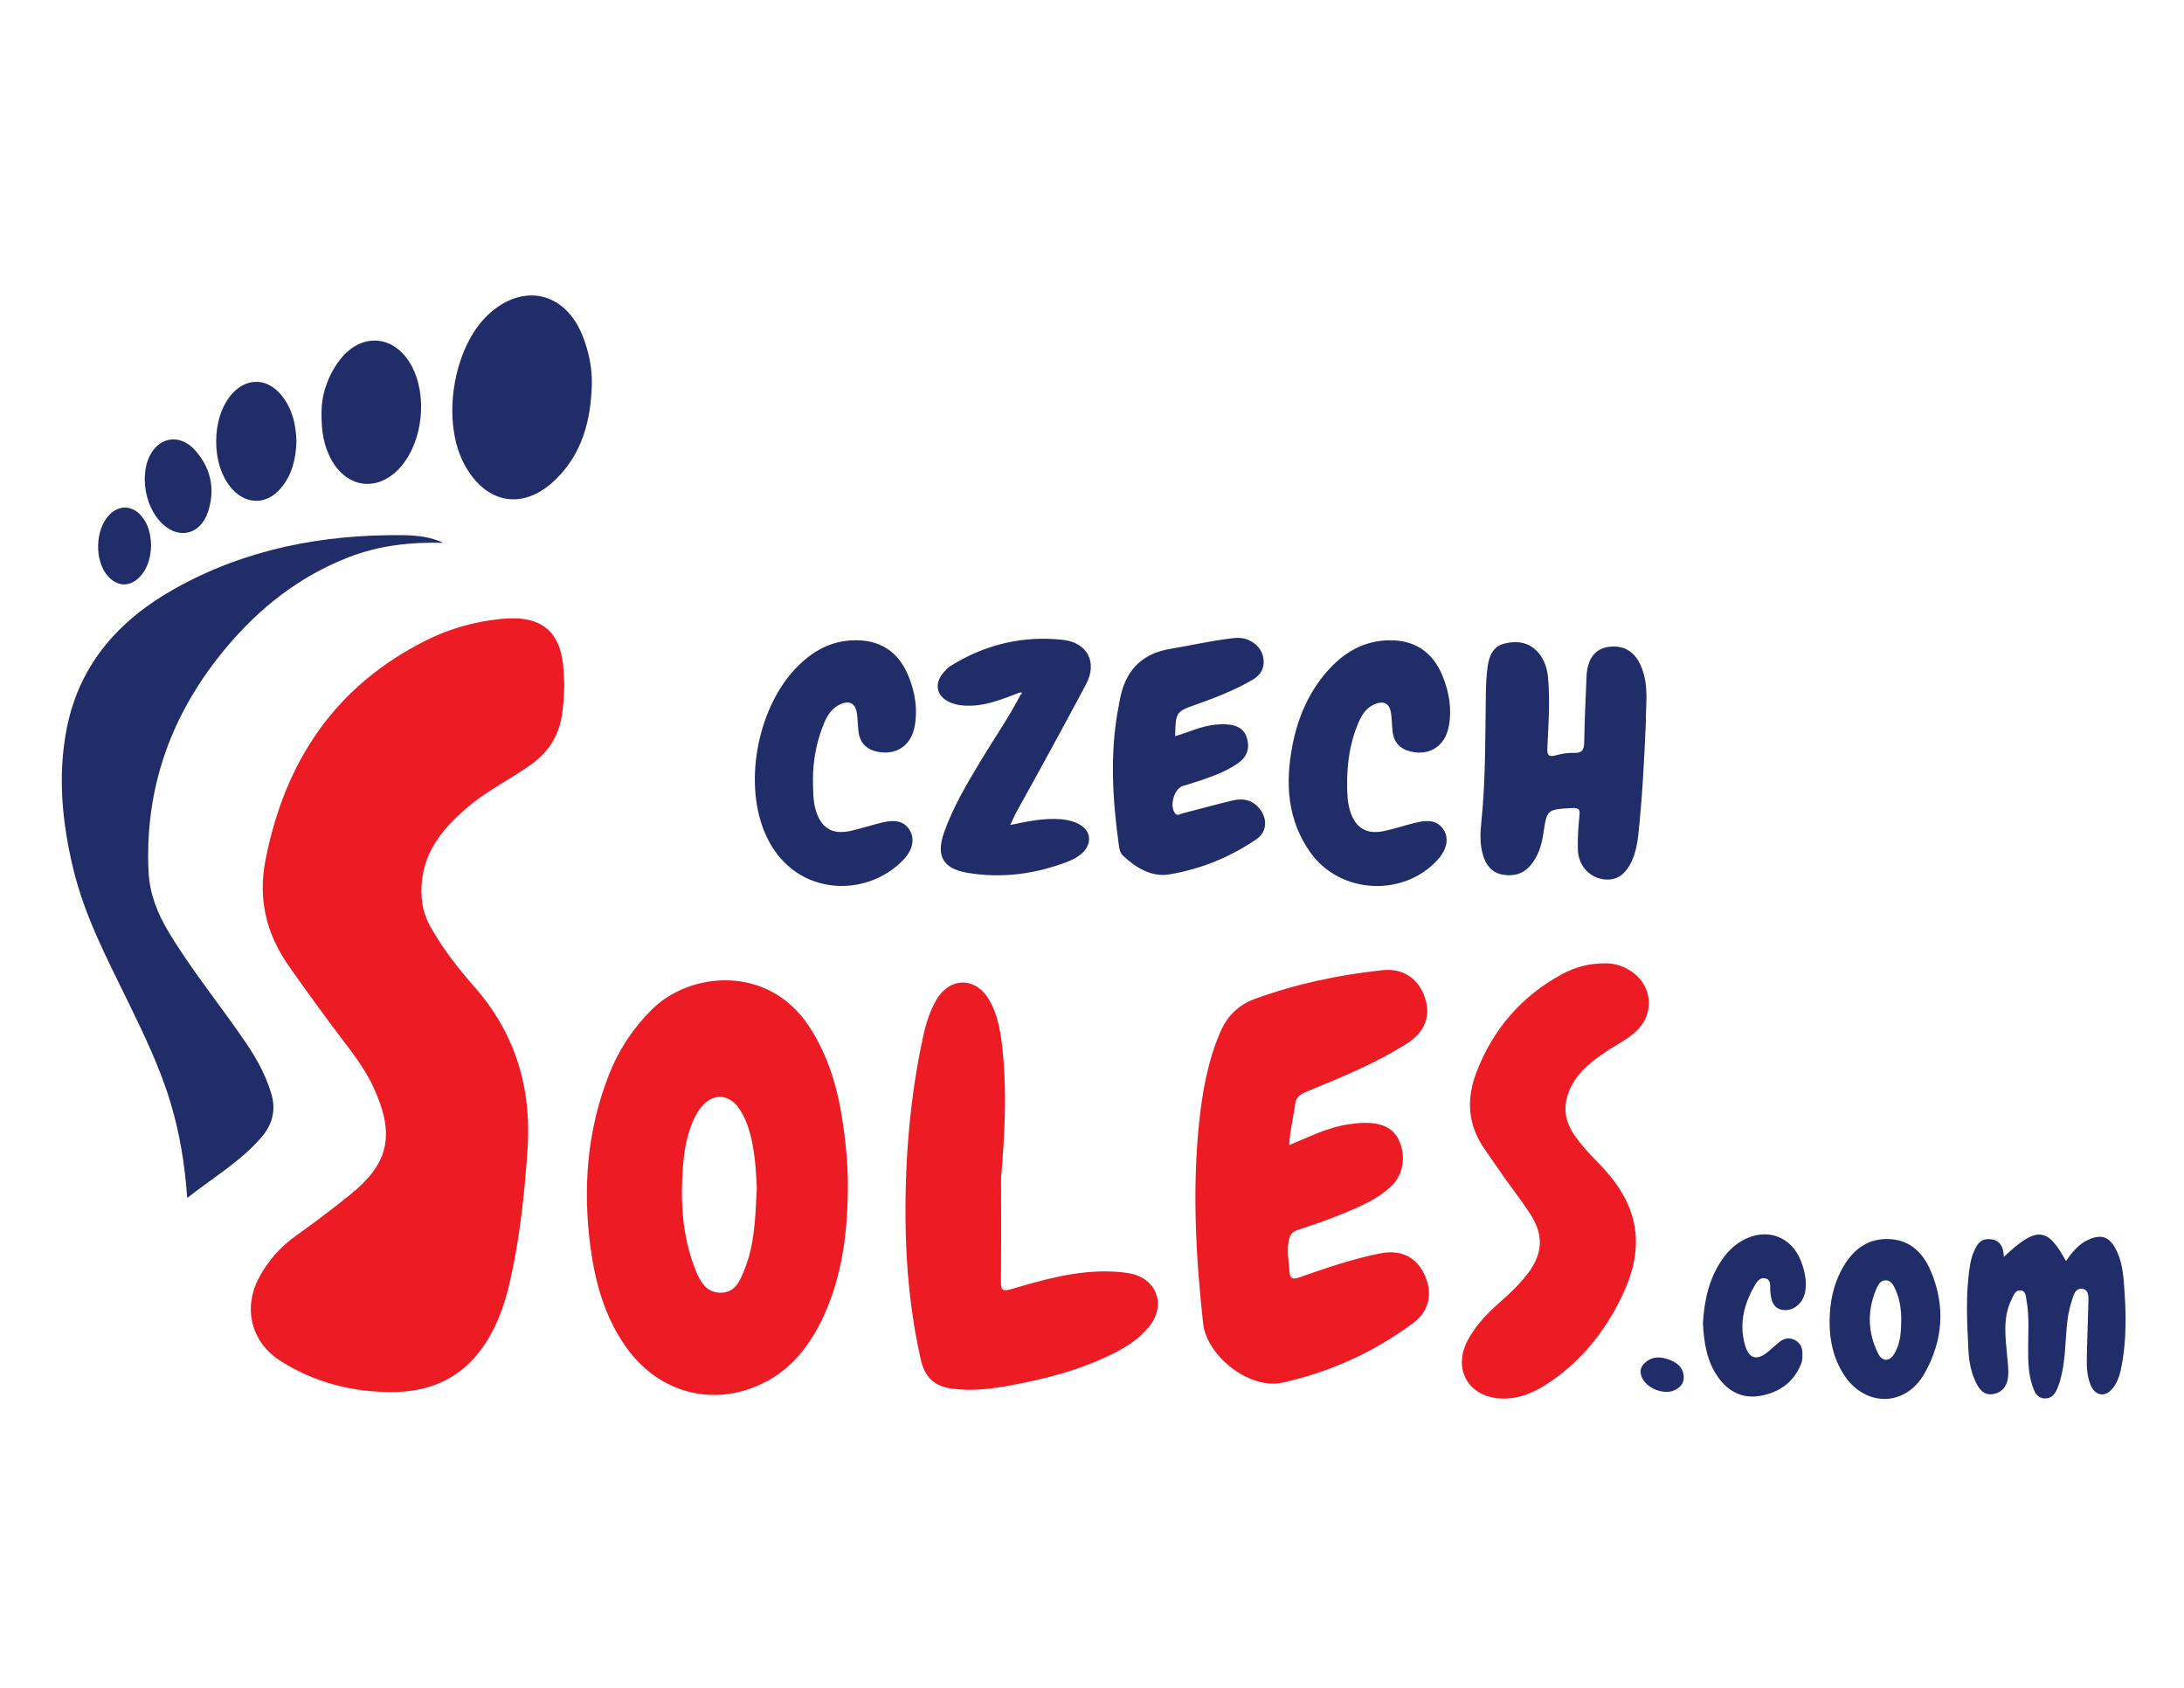
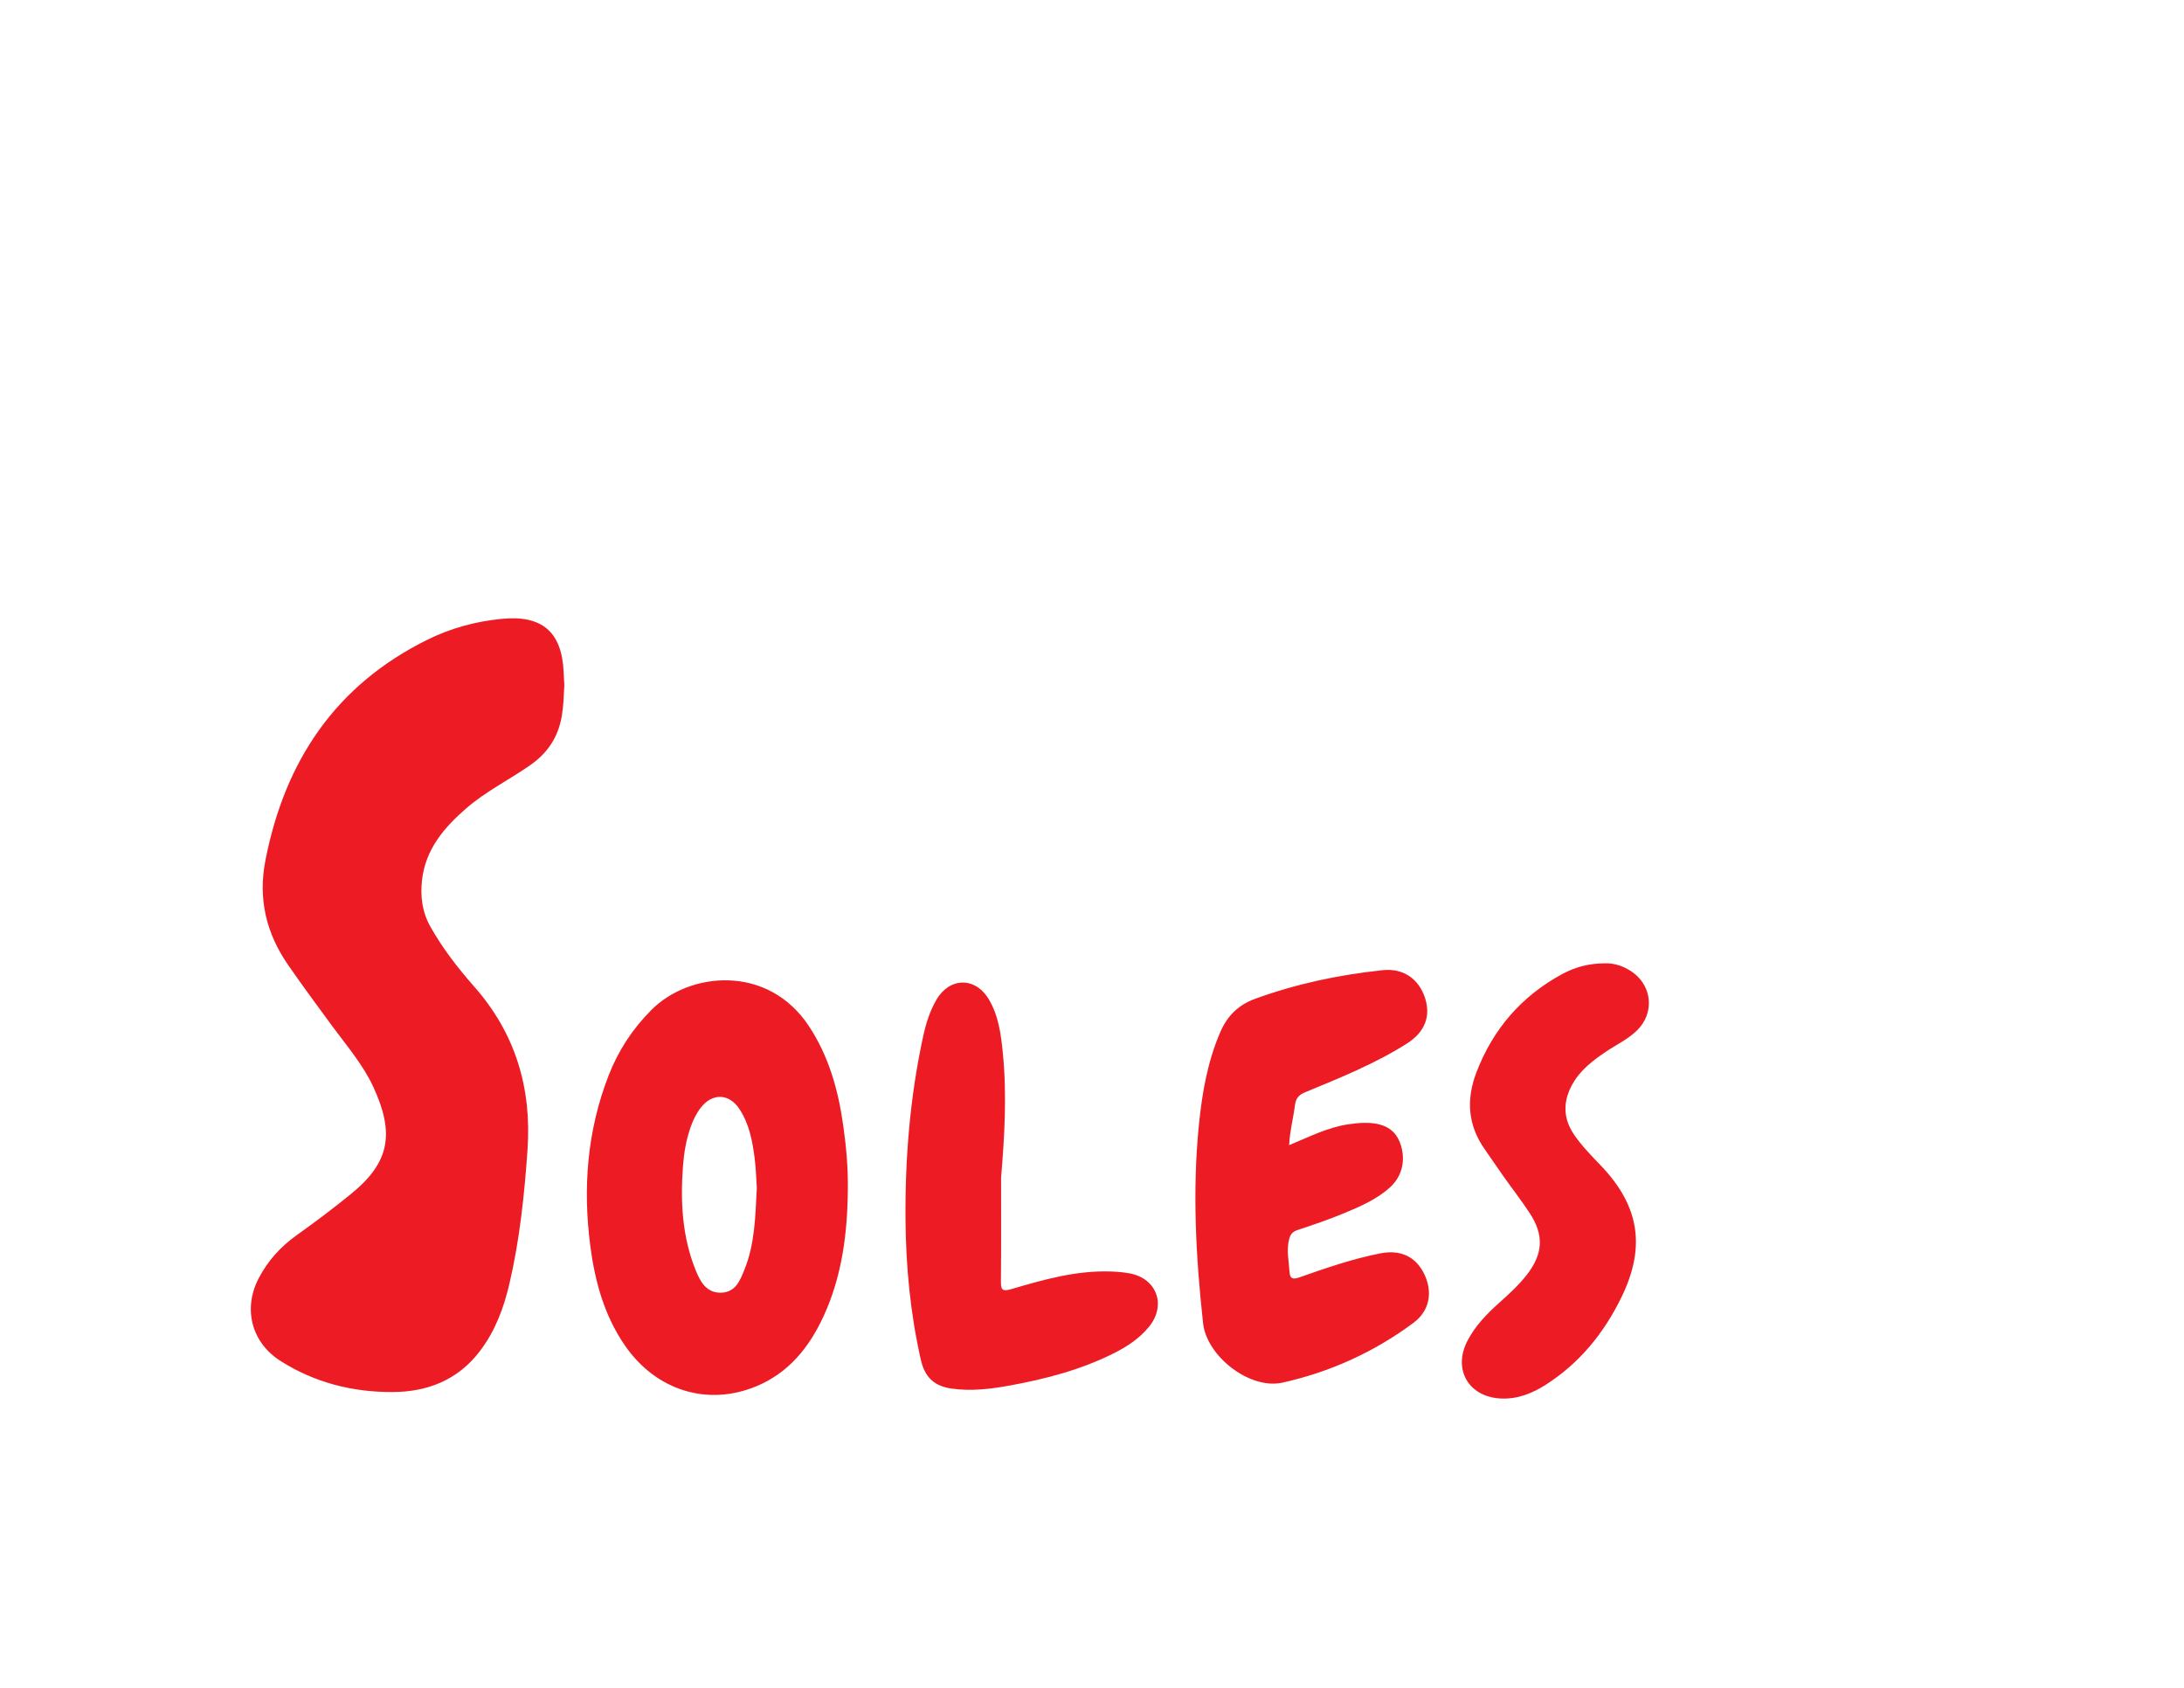
<svg xmlns="http://www.w3.org/2000/svg" viewBox="0 0 3300 2550" fill-rule="evenodd" clip-rule="evenodd" stroke-linejoin="round" stroke-miterlimit="2">
  <path d="M852.688 1035.188c-.775 15.709-1.212 31.317-3.879 46.942-5.43 31.788-21.696 55.854-47.933 74.083-32.005 22.234-67.309 39.634-96.846 65.417-33.234 29.013-61.042 61.367-66.35 107.913-2.859 25.066.362 48.637 12.72 70.616 18.4 32.725 41.326 62.292 66.055 90.338 62.225 70.567 87.025 153.088 80.641 246.038-4.712 68.646-11.904 137.046-27.641 204.075-8.417 35.854-21.484 70.612-44.192 100.48-33.02 43.424-78.587 61.724-131.692 62.016-60.825.329-118.104-14.15-169.816-47.004-43.7-27.771-56.921-78.746-32.859-124.934 13.746-26.383 33.409-48.004 57.571-65.175 28.27-20.083 55.883-40.979 82.758-62.88 58.209-47.424 64.967-91.545 32.796-161.095-15.491-33.504-39.9-61.763-61.733-91.375-22.492-30.508-44.908-61.038-66.558-92.18-33.65-48.391-45.996-100.608-34.667-158.704 29.212-149.804 105.787-264.692 245.042-333.396 35.237-17.383 72.646-27.516 111.929-31.383 60.967-5.996 91.017 19.504 93.642 80.746.275 6.491.67 12.975 1.012 19.462" fill="#ed1c24" fill-rule="nonzero" />
-   <path d="M669.755 820.084c-48.734-1.23-96.23 3.8-142.009 21.454-74.17 28.604-134.696 75.904-185.296 136.134-82.441 98.125-124.258 210.862-117.946 339.883 1.596 32.546 13.309 62.163 30 90.017 35.163 58.692 78.755 111.48 117.105 167.93 16.204 23.845 29.925 48.666 38.262 76.687 7.642 25.687 1.43 47.267-15.042 66.275-31.445 36.28-72.641 60.546-111.95 91.383-3.595-50.725-11.283-97.412-24.941-143.062-16.2-54.134-40.717-104.692-65.384-155.246-31.283-64.113-64.516-127.471-81.508-197.475-17.17-70.738-24.33-142.296-10.054-214.209 19.17-96.55 79.162-163.413 162.512-210.163 106.992-60.004 223.576-82.529 345.255-81.129 20.642.238 41.612 2.292 60.996 11.521M894.247 581.042c-1.442 54.046-14.642 104.304-54.484 143.175-48.662 47.484-104.708 37.95-137.567-21.604-35.941-65.142-18.116-177.858 36.021-227.754 52.604-48.484 116.305-33.575 142.392 33.266 9.15 23.434 14.238 47.584 13.638 72.917M485.809 622.1c.008-23.562 8.162-52.816 27.591-78.254 32.246-42.225 82.78-38.233 108.221 8.317 24.638 45.08 17.509 114.113-15.779 152.75-33.767 39.204-81.88 33.725-106.054-12.075-10.333-19.583-14.358-40.587-13.98-70.738M447.959 666.892c-.871 26.138-6.55 50.6-23.863 70.996-20.962 24.696-51.417 25-73.208 1.038-32.45-35.692-32.367-108.617.166-144.413 21.413-23.558 51.063-23.613 72.171.308 18.13 20.55 23.905 45.559 24.734 72.071M218.686 723.33c.375-8.65 1.095-18.254 4.5-27.575 12.908-35.35 47.591-42.971 72.262-14.775 23.434 26.783 30.004 58.45 18.859 92.275-12.009 36.458-47.742 42.733-73.134 13.804-14.233-16.213-22.396-38.963-22.487-63.73M228.343 824.242c-.746 17.03-4.37 33.721-16.946 47.08-14.7 15.612-33.554 15.358-47.916-.371-21.35-23.38-20.075-71.734 2.47-93.855 14.459-14.191 33.375-13.612 46.971 1.617 11.4 12.775 14.788 28.408 15.421 45.53" fill="#212d68" fill-rule="nonzero" />
  <g>
    <path d="M1143.526 1795.039c-.763-11.17-1.096-28.546-3.313-45.675-3.333-25.763-8.225-51.342-22.816-73.654-15.734-24.059-41.275-24.75-58.796-1.867-6.633 8.667-11.275 18.408-14.925 28.617-6.78 18.962-10.121 38.679-11.65 58.654-4.138 53.887-1.371 107.146 19.108 157.93 6.913 17.137 16.25 34.645 38.704 33.953 21.913-.67 28.542-18.82 35.23-35.462 15-37.338 16.3-76.913 18.458-122.496m137.554 1.762c-.558 66.046-8.633 130.771-36.554 191.5-21.658 47.105-52.746 85.938-102.183 106.284-73.459 30.233-150.642 6.233-197.434-60.892-31.45-45.12-45.717-96.5-52.808-150.12-11.696-88.434-5.025-175.13 27.562-258.863 14.496-37.242 35.863-69.93 64.23-98.559 57.766-58.296 176.45-69.879 238.566 24.409 29.909 45.395 44.025 96.07 51.559 149.004 4.583 32.204 7.512 64.604 7.062 97.237M1512.61 1779.185c0 52.02.329 104.046-.234 156.062-.141 12.763 1.388 16.609 15.7 12.375 49.317-14.591 98.963-28.558 151.242-26.612 9.17.342 18.417 1.125 27.425 2.792 41.5 7.683 56.054 48.412 29.025 81.141-14.042 17.004-32.075 29.071-51.517 38.925-50.179 25.442-104.008 39.471-158.987 49.467-28.796 5.238-57.617 8.704-87.205 4.575-26.754-3.737-40.779-17.383-46.733-43.704-15.742-69.604-22.533-140.204-23.13-211.213-.782-93.35 6.863-186.18 26.763-277.654 4.142-19.054 10.017-37.73 19.85-54.721 19.913-34.421 58.976-34.93 79.259-.871 14.783 24.83 18.396 52.933 21.187 80.983 6.246 62.78 2.667 125.63-2.645 188.455M1947.877 1730.126c30.679-12.708 58.741-27.133 90.129-31.62 8.016-1.146 16.146-2.05 24.229-2.1 28.204-.184 45.046 9.366 52.888 29.387 9.666 24.67 4.387 50.92-15.18 68.433-20.041 17.938-44.658 28.534-69.1 38.7-22.937 9.542-46.541 17.55-70.141 25.375-7.775 2.58-11.013 6.5-12.959 14.342-4.075 16.413-.329 32.342.667 48.488.625 10.196 4.425 12.416 14.27 8.95 40.313-14.192 80.742-28.121 122.81-36.459 30.387-6.025 53.383 4.638 66.253 30.713 13.467 27.287 8.709 55.883-16.05 74.258-59.412 44.1-125.991 74.375-197.962 90.3-49.454 10.942-114.471-39.95-119.892-89.691-10.896-99.896-16.404-199.963-6.258-300.28 4.862-48.058 13.029-95.425 32.516-140.2 10.517-24.158 27.204-40.546 52.359-49.708 62.466-22.754 126.937-36.338 192.796-43.267 31.216-3.283 54.354 13.125 63.816 41.546 9.221 27.696.15 51.93-27.258 69.32-48.204 30.584-101.046 51.742-153.508 73.48-9.73 4.03-14.267 8.9-15.613 19.513-2.496 19.633-7.792 38.912-8.812 60.52M2425.656 1455.368c13.658-.304 28.992 4.329 42.43 14.446 28.737 21.629 31.295 61.291 5.791 86.6-13.65 13.541-31.088 21.579-46.78 32.141-19.95 13.434-39.024 27.775-51.028 49.159-14.113 25.137-14.88 50.4 1.479 75.187 11.729 17.771 26.683 32.746 41.287 48.025 57.954 60.634 68.163 122.205 31.767 197.667-26.408 54.746-63.53 100.688-115.25 133.663-20.354 12.979-42.317 21.7-67.25 20.637-48.721-2.07-73.292-43.691-50.9-87.004 11.625-22.487 28.941-40.446 47.612-57.162 15.359-13.755 30.675-27.55 43.2-44.071 23.467-30.959 24.984-58.655 3.625-91.434-12.404-19.046-26.47-37.004-39.616-55.579-9.696-13.7-18.996-27.683-28.671-41.404-25.621-36.338-28.088-75.304-12.571-115.904 24.95-65.288 67.93-115.184 129.488-148.58 19.27-10.454 40.045-16.316 65.387-16.387" fill="#ed1c24" fill-rule="nonzero" />
  </g>
  <g>
-     <path d="M1228.351 1176.33c.287 20.188.204 33.721 4.037 46.942 7.963 27.487 24.759 38.196 52.6 32.096 16.355-3.584 32.296-9.021 48.605-12.875 21.07-4.98 33.996-.725 41.47 12.587 7.13 12.704 4.088 28.65-9.2 42.963-56.537 60.87-170.708 57.996-211.291-42.584-31.45-77.946-8.134-190.612 51.529-249.646 22.183-21.946 48.35-36.587 80.23-38.329 42.333-2.312 71.912 16.467 87.224 56.038 9.3 24.037 13.434 49.137 8.271 74.87-5.754 28.671-28.133 43.192-56.446 37.23-16.687-3.513-26.408-14.009-28.32-31.084-.967-8.612-.967-17.341-2.142-25.92-2.23-16.334-11.425-21.188-26.35-14.046-11.98 5.733-18.513 16.416-23.417 28.025-12.196 28.862-16.663 59.233-16.8 83.733M1539.735 1046.663c-23.23 8.8-46.175 18.555-71.588 19.459-10.95.387-21.65-.425-31.833-4.65-21.259-8.821-25.725-28.142-10.484-45.638 3.18-3.65 6.642-7.37 10.7-9.887 52.263-32.355 109.038-46.096 170.209-39.159 35.512 4.03 52.283 33.275 34.146 67.296-34.309 64.35-69.25 128.338-104.675 192.075-3.109 5.596-5.575 11.554-8.338 17.342-.546.875-1.092 1.75-1.642 2.625l3.659-.45c23.333-4.783 46.608-9.738 70.72-8.167 24.613 1.604 41.921 11.334 44.555 25.725 2.746 15.013-8.309 29.675-32.875 38.98-48.396 18.333-98.554 25.095-149.896 16.545-37.759-6.287-48.496-25.591-35.809-61.341 13.642-38.45 34.438-73.255 55.321-108.034 20.021-33.341 42.392-65.262 60.263-99.896 1.487-.687 2.725-1.862 1.442-3.27-.513-.563-2.538.254-3.875.445M1775.622 1112.23c18.163-5.242 34.392-12.937 52.071-16.117 8.638-1.55 17.221-2.233 25.863-1.712 14.5.87 26.35 5.77 30.75 21.508 4.366 15.617-.646 28.063-13.342 36.971-16.942 11.892-36.263 19.158-55.717 25.846-9.2 3.162-18.596 5.737-27.87 8.675-13.571 4.296-20.838 30.775-11.517 41.762 3.433 4.05 6.87.78 10.183-.07 25.65-6.592 51.163-13.75 76.933-19.821 16.513-3.892 31.376-.109 41.742 14.512 10.925 15.409 8.959 33.863-6.683 44.45-39.9 27.009-84.204 45.13-131.434 52.83-26.616 4.341-50.237-9.95-69.87-28.405-4.034-3.791-5.271-9.258-6.034-14.762-9.85-71.154-14.258-142.296.05-213.442.425-2.12.746-4.267 1.134-6.4 7.887-43.375 31.37-70.217 76.733-77.808 29.854-4.992 59.458-11.717 89.542-15.496 9.616-1.209 19.425-2.042 28.77 2.337 12.709 5.954 20.788 15.388 22.305 29.588 1.5 14.1-5.409 23.92-17.08 30.67-26.783 15.492-55.483 26.705-84.55 36.972-30.679 10.837-31.3 11.458-31.979 47.912M2035.493 1182.568c.084 14.112.15 28.216 4.28 41.9 7.97 26.408 24.854 36.875 51.933 31 16.358-3.546 32.3-8.992 48.6-12.871 21.28-5.063 34.05-1.038 41.68 12.129 7.52 12.98 3.932 29.225-9.78 44.292-51.658 56.758-147.204 51.87-192.046-10.83-35.117-49.112-38.333-104.787-27.346-161.816 7.98-41.425 24.175-79.775 52.363-111.946 23.679-27.021 52.575-45.18 89.479-46.954 41.625-2 70.58 16.708 85.833 55.691 9.396 24.017 13.542 49.092 8.488 74.838-5.771 29.417-28.971 44.262-57.696 37.346-16.004-3.85-25.271-13.963-27.092-30.417-1.012-9.15-1.046-18.43-2.375-27.525-2.125-14.52-10.537-19.117-24.292-13.625-13.075 5.225-19.954 16.375-25.112 28.454-12.304 28.813-16.792 59.196-16.917 90.334M2486.906 1090.48c-2.733 62.304-5.592 116.946-11.525 171.371-1.346 12.37-3.67 24.592-8.512 36.196-9.905 23.73-24.996 33.67-45.842 30.07-21.025-3.633-36.654-22-36.942-45.137-.196-16.216.48-32.541 2.296-48.642 1.117-9.92 1.075-14.283-11.35-13.529-37.75 2.296-37.542 1.754-43.083 38.917-2.571 17.25-7.663 33.72-19.217 47.538-11.333 13.554-26.254 16.983-42.542 14.087-16.029-2.85-24.75-14.242-29.37-29.296-5.234-17.037-4.121-34.6-2.38-51.662 6.571-64.309 5.663-128.805 6.68-193.267.204-12.992.82-26.059 2.52-38.917 2.142-16.183 7.654-31.57 25.55-35.942 19.363-4.725 37.913-2.154 51.755 14.43 8.966 10.741 12.883 23.616 14.154 37.37 3.254 35.221.587 70.417-1.042 105.576-.512 11.041 1.68 14.57 13.067 11.454 8.796-2.409 18.229-3.984 27.287-3.617 14.038.567 15.163-6.833 15.367-18.058.583-32.496 2.054-64.984 3.492-97.459 1.158-26.079 12.362-41.279 32.104-44.441 23.583-3.775 41.291 6.504 50.929 30.537 11.73 29.254 6.07 59.9 6.604 82.421" fill="#212d68" fill-rule="nonzero" />
-   </g>
+     </g>
  <g>
-     <path d="M3027.807 1898.893c49.362-46.583 66.183-45.167 93.837 6.409 9.421-13.738 19.65-26.3 35.234-32.955 18.17-7.758 29.691-3.891 39.3 13.45 8.6 15.521 11.395 32.784 12.812 49.984 3.696 44.883 4.925 89.804-4.575 134.275-2.046 9.587-5.55 18.746-11.504 26.617-11.171 14.775-26.946 12.97-33.95-3.996-5.258-12.734-6.063-26.4-5.838-39.938.459-27.629 1.771-55.242 2.288-82.87.158-8.38 1.683-20.45-7.888-22.438-12.441-2.588-14.758 10.687-17.6 19.437-7.946 24.471-7.646 50.217-9.883 75.534-1.58 17.87-3.942 35.566-10.27 52.404-3.484 9.262-8.213 18.304-20.297 17.95-11.429-.338-15.166-9.442-18.22-18.13-6.384-18.154-6.709-37.145-6.755-56.166-.054-24.35 1.988-48.796-2.333-72.996-1.104-6.18-.8-14.758-8.608-15.83-8.525-1.166-11.105 7.53-14.117 13.613-13.75 27.788-9.117 57.088-6.6 86.2.792 9.167 2.104 18.413 1.612 27.538-.75 13.963-6.495 25.7-21.466 28.92-15.246 3.284-22.646-6.924-28.2-19-6.667-14.495-9.634-30.124-10.417-45.683-2.154-42.725-4.72-85.558 2.096-128.158 1.02-6.375 2.32-12.87 4.704-18.825 4.463-11.15 9.258-22.692 24.433-22.13 15.475.572 21.663 10.234 22.205 26.784M2872.715 1996.122c.266-17.45-2.063-34.42-9.792-50.287-2.892-5.933-6.6-11.758-14.154-11.53-6.725.209-10.258 5.48-12.75 11.034-14.763 32.958-14.333 66.075 1.192 98.404 6.995 14.575 18.491 13.963 26.291-.504 7.9-14.642 9.084-30.825 9.213-47.117m-108.204.138c.116-29.18 5.937-57.1 20.666-82.433 15.775-27.125 38.434-43.905 71.488-41.684 30.775 2.071 49.287 21.546 60.467 47.542 22.875 53.196 18.841 106.325-9.592 155.937-28.959 50.53-90.23 50.176-121.646.971-15.592-24.416-21.68-51.575-21.383-80.333M2573.144 1998.997c1.958-34.416 9.137-67.387 29.208-96.45 7.788-11.279 17.388-20.758 29.292-27.708 36.454-21.275 75.454-7.746 90.108 31.638 5.317 14.287 8.43 29.254 5.954 44.629-2.787 17.308-17.22 29.541-32.375 28.108-13.441-1.275-19.42-10.154-20.546-29.996-.383-6.725 1.755-15.516-7.191-17.82-8.167-2.109-12.875 4.845-16.359 10.9-15.612 27.154-23.27 55.966-15.295 87.191 6.1 23.875 18.55 27.538 37.05 11.538 5.325-4.605 10.466-9.45 16-13.792 6.9-5.417 14.504-6.992 22.75-2.825 8.162 4.125 11.612 11.192 11.7 19.837.054 5.359.066 11.18-1.85 16.021-11.2 28.221-33.35 43.713-62.275 48.646-26.521 4.525-47.788-6.391-63.18-28.087-17.312-24.405-21.587-52.65-22.991-81.83M2544.181 2080.44c.159 9.337-5.029 15.14-12.546 19.24-16.662 9.08-45.129-2.32-51.37-20.303-2.113-6.105-1.838-12.155 2.041-16.905 9.658-11.825 22.509-13.908 36.463-9.441 13.47 4.312 24.491 11.329 25.412 27.408" fill="#212d68" fill-rule="nonzero" />
-   </g>
+     </g>
</svg>